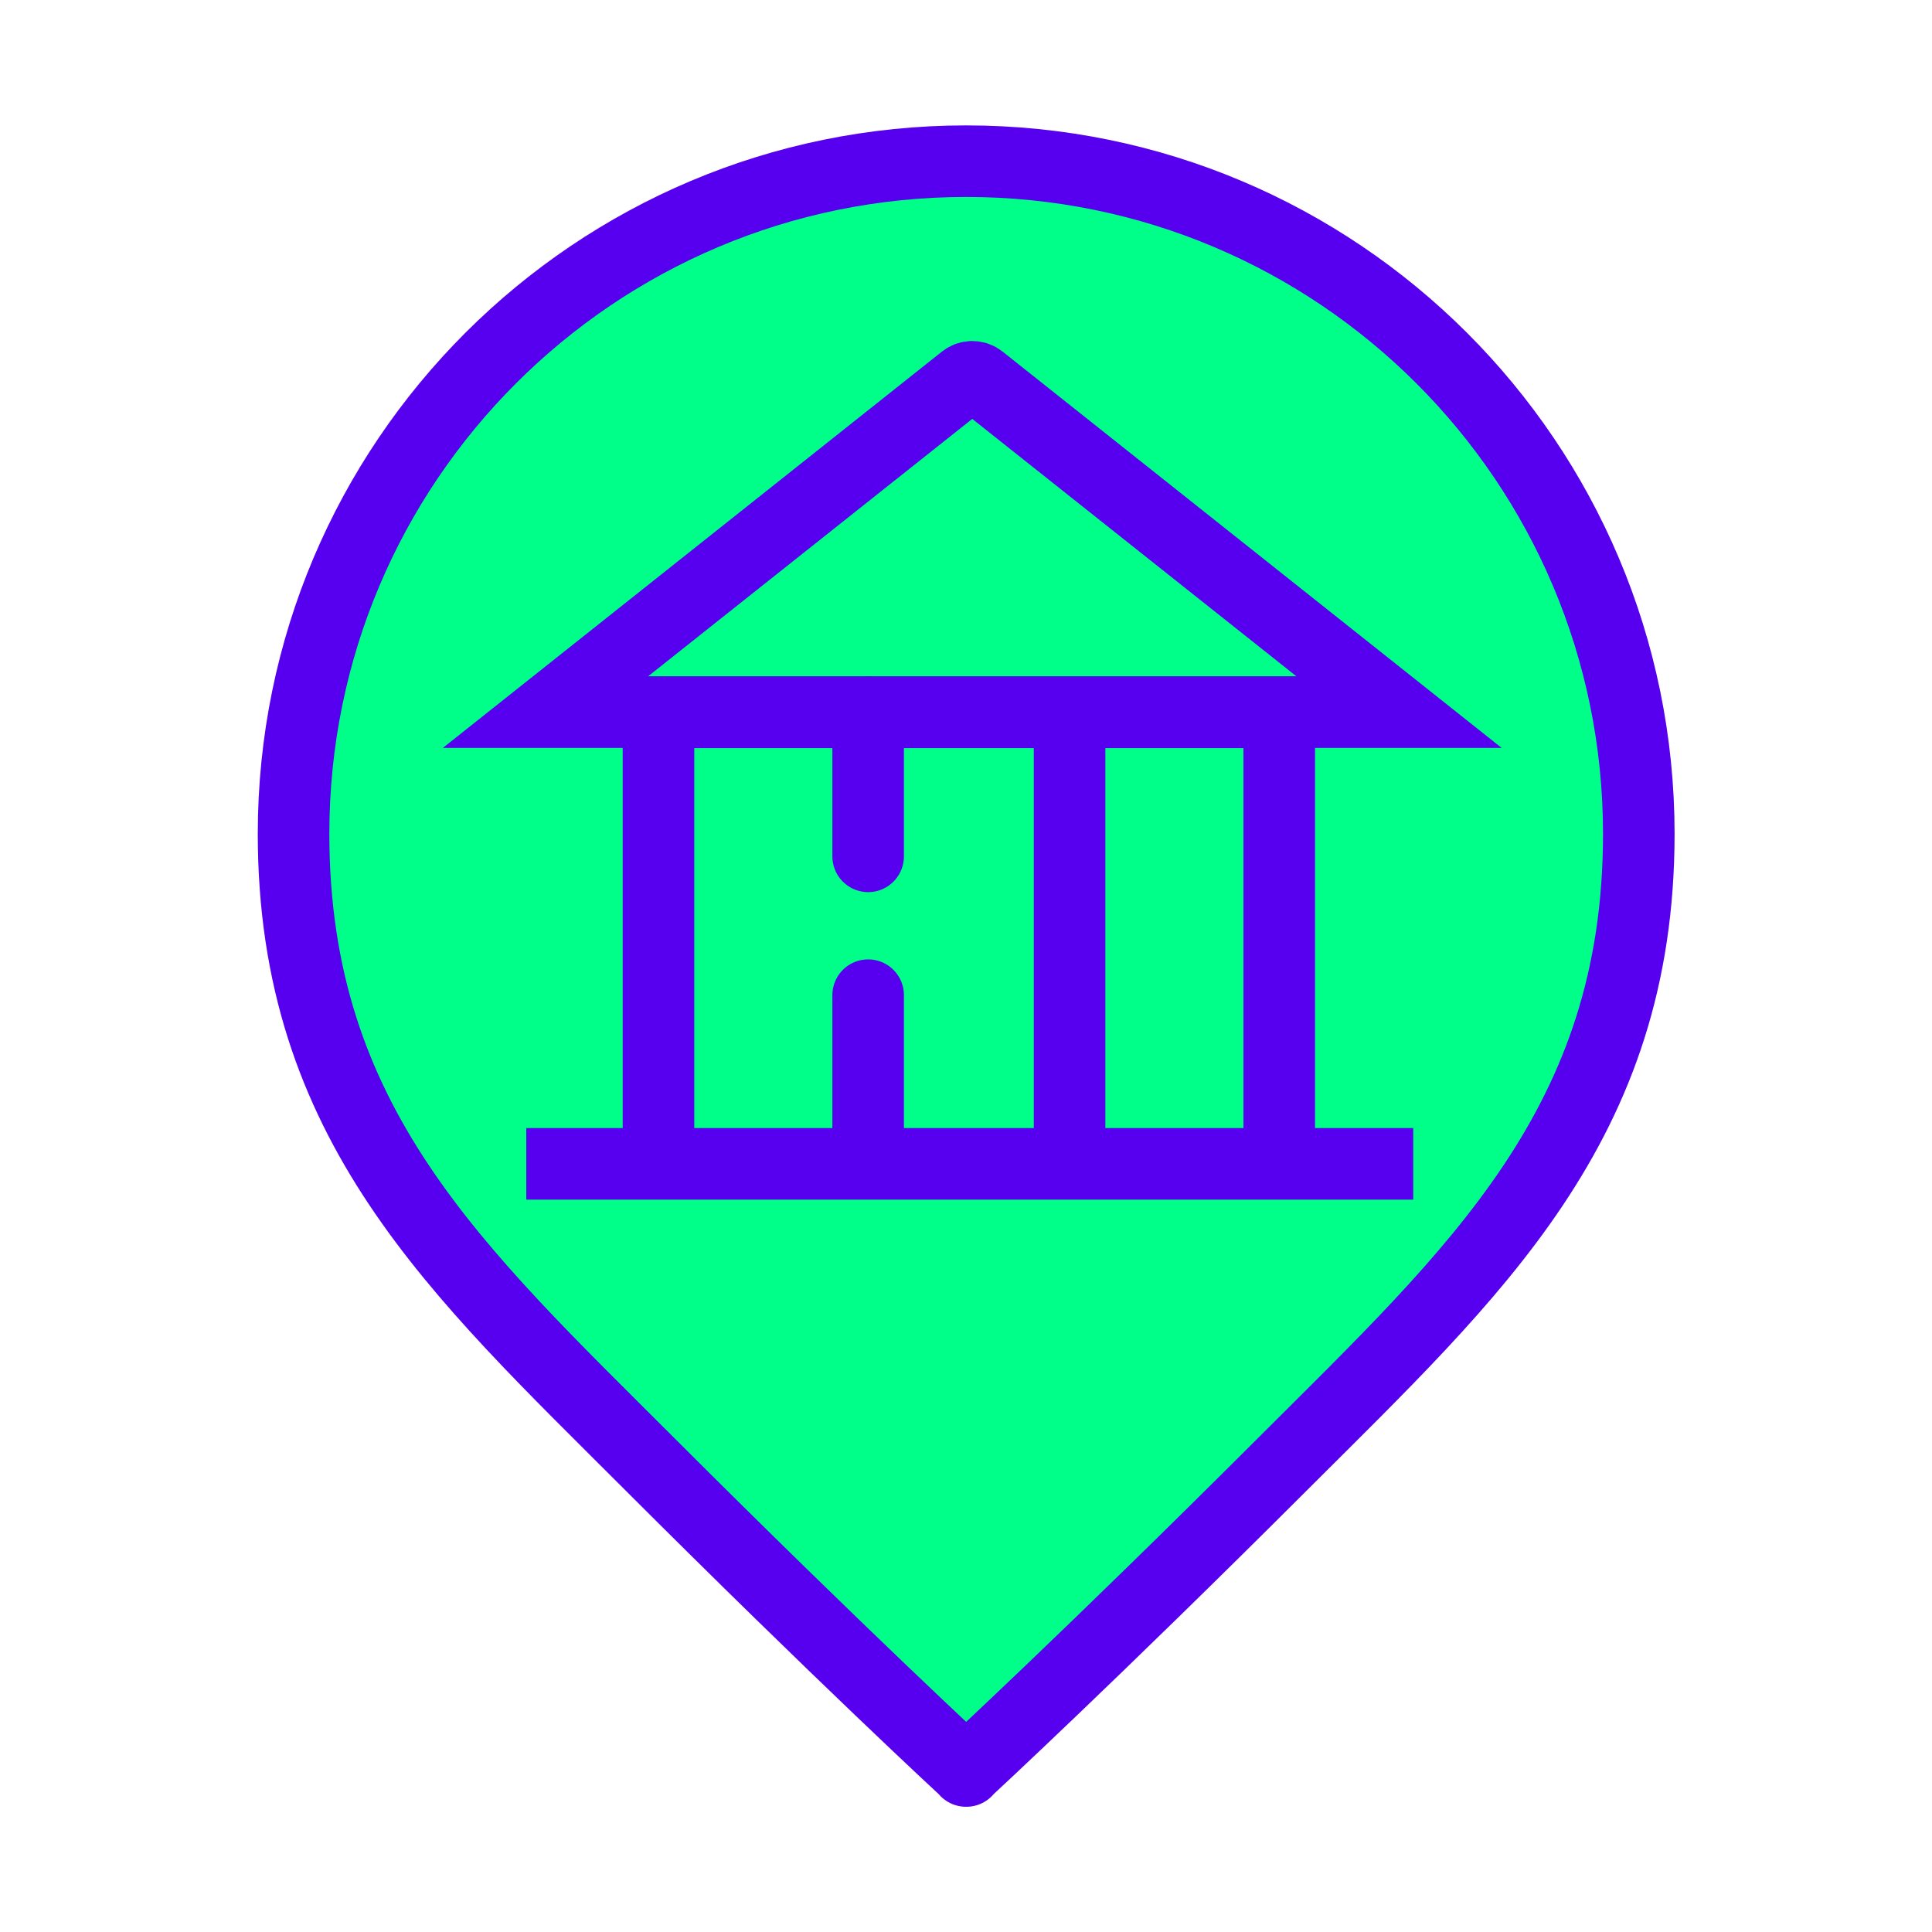
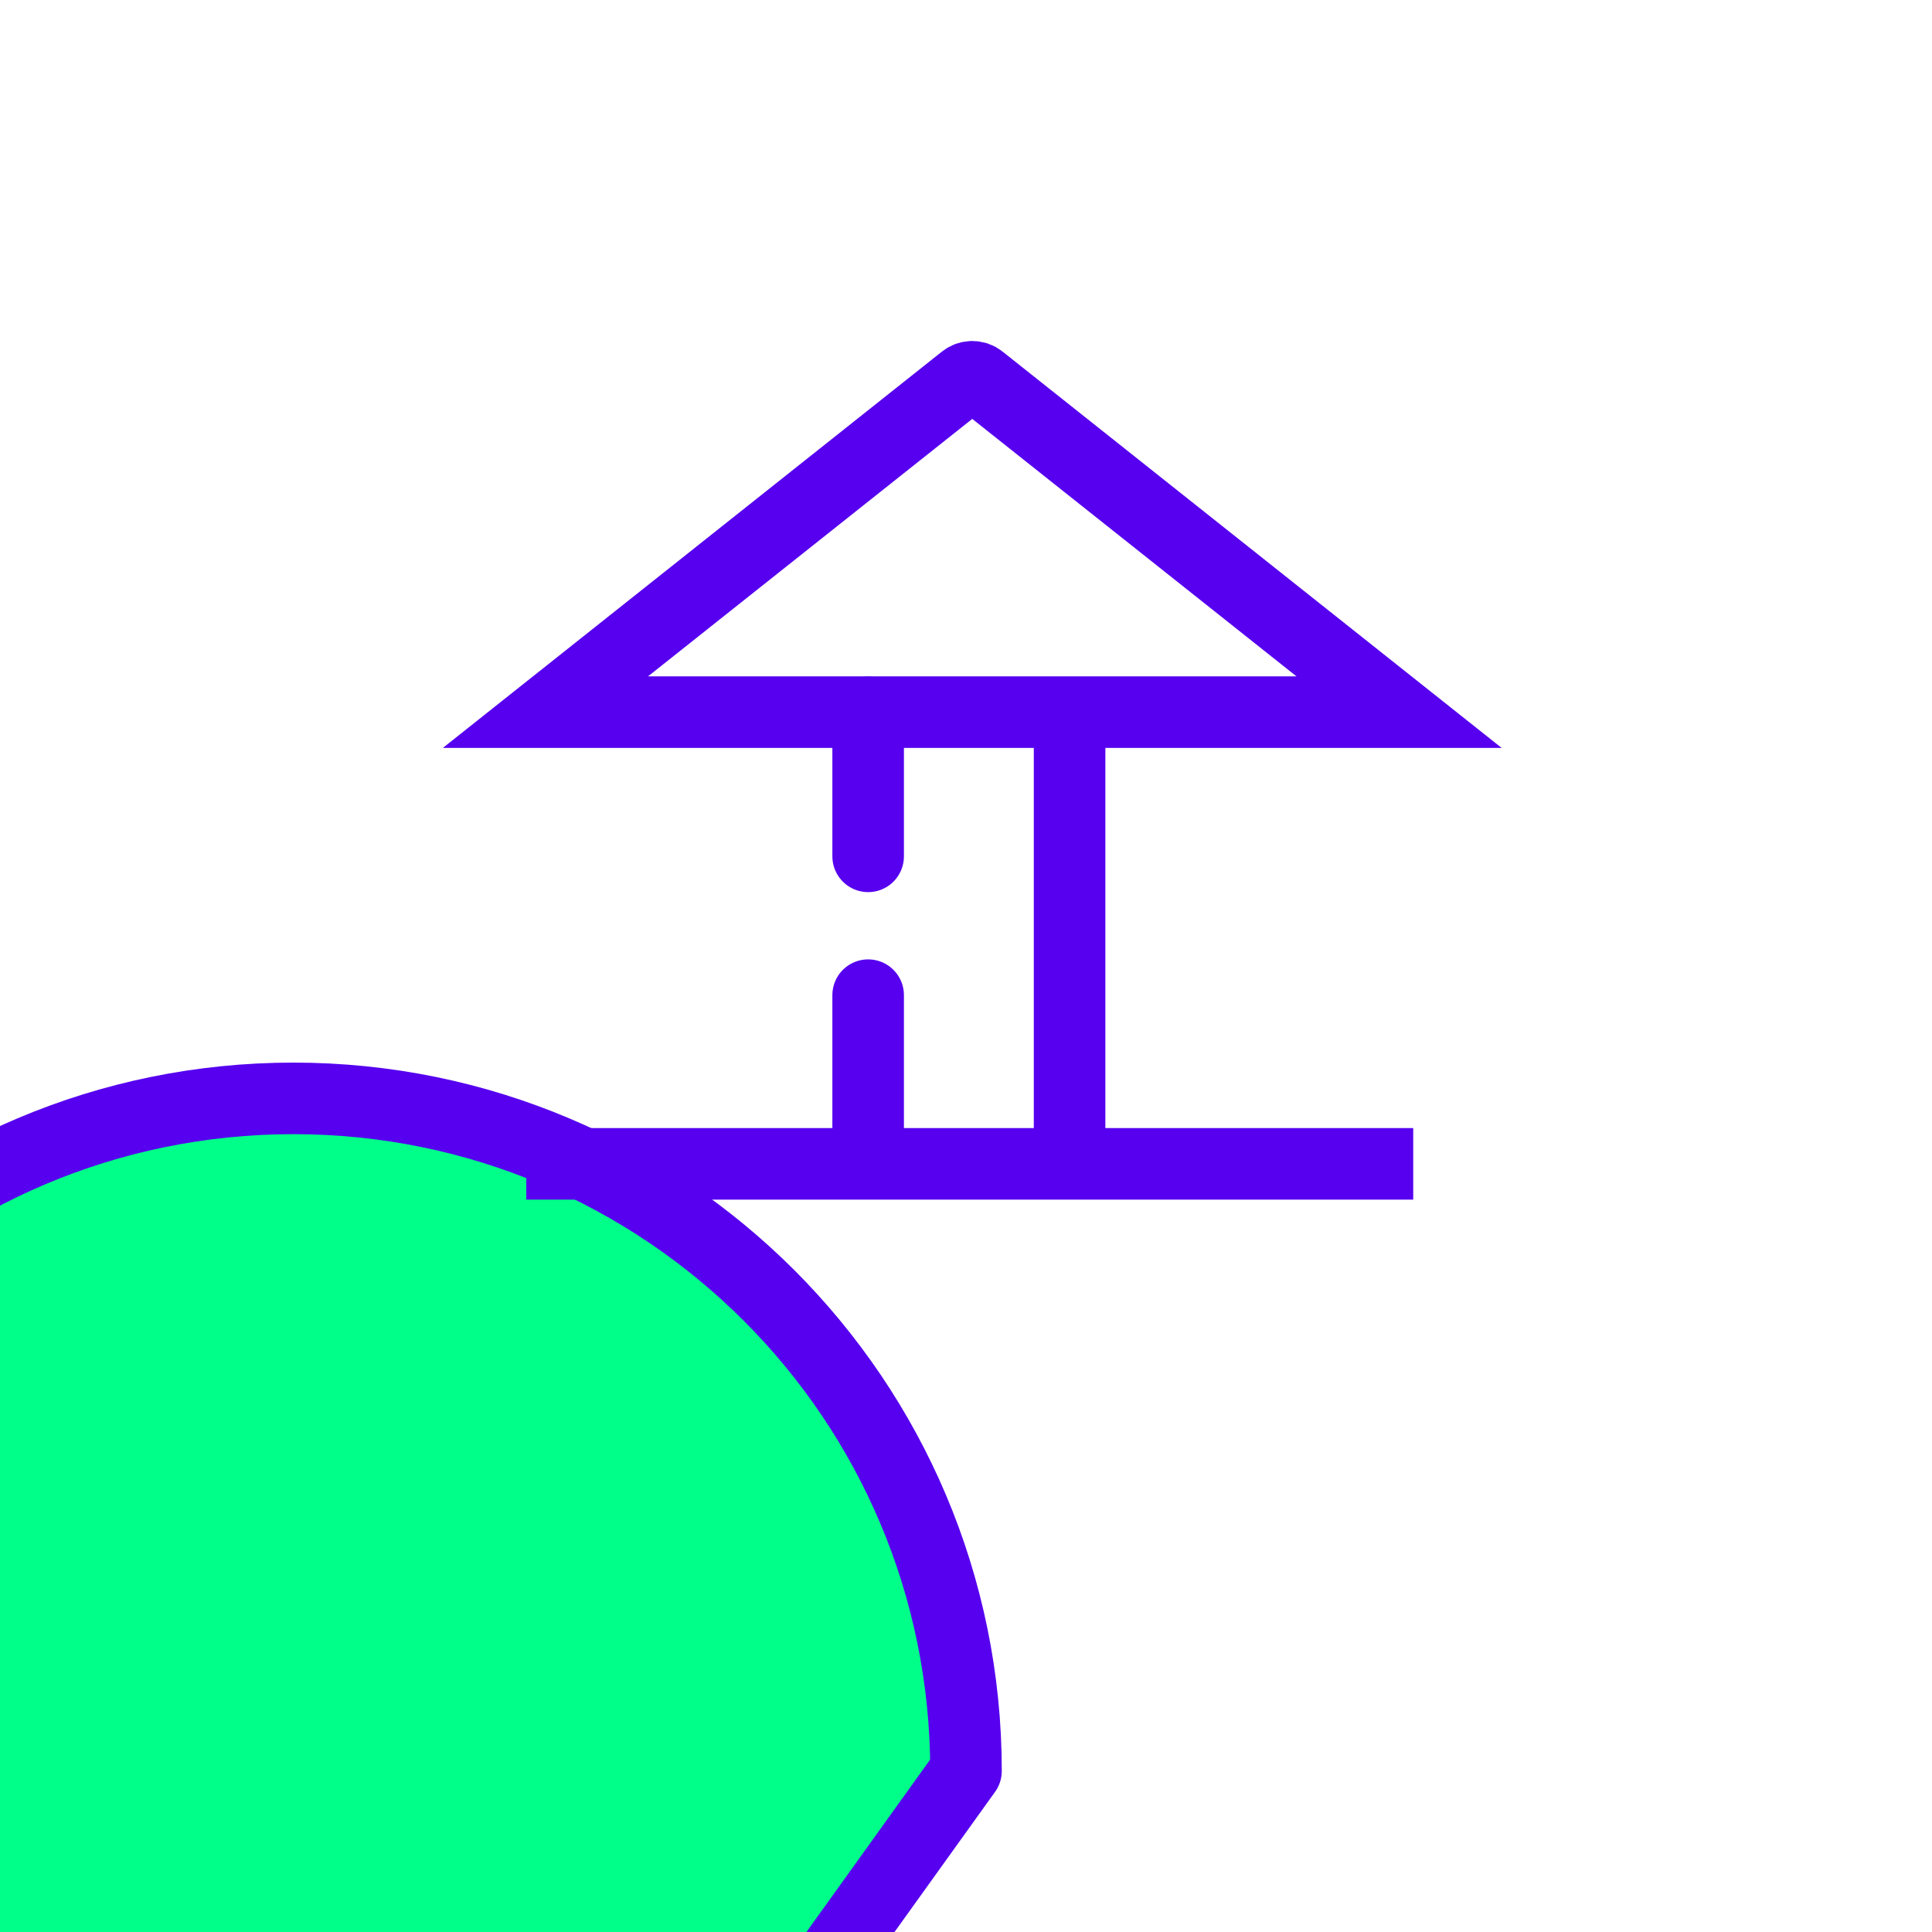
<svg xmlns="http://www.w3.org/2000/svg" width="108" height="108" viewBox="0 0 108 108">
  <defs>
    <style>.cls-1{fill:#00ff89;stroke-linejoin:round;}.cls-1,.cls-2{stroke-linecap:round;}.cls-1,.cls-2,.cls-3{stroke:#5600ef;stroke-width:4px;}.cls-2,.cls-3{fill:none;stroke-miterlimit:10;}</style>
  </defs>
  <g id="Icons">
-     <path class="cls-1" d="M54,99s6.97-6.44,17.74-17.2,19.87-18.98,19.87-35.19c0-20.77-16.84-37.6-37.6-37.6-20.77,0-37.6,16.84-37.6,37.6,0,16.21,9.1,24.42,19.87,35.19,10.77,10.77,17.74,17.2,17.74,17.2Z" />
+     <path class="cls-1" d="M54,99c0-20.77-16.84-37.6-37.6-37.6-20.77,0-37.6,16.84-37.6,37.6,0,16.21,9.1,24.42,19.87,35.19,10.77,10.77,17.74,17.2,17.74,17.2Z" />
  </g>
  <g id="Titles">
    <g>
      <g>
        <path class="cls-2" d="M53.9,21.22l-23.41,18.59h47.72l-23.41-18.59c-.26-.21-.64-.21-.9,0Z" />
-         <polyline class="cls-2" points="36.81 64.44 36.81 39.82 48.23 39.82 60.09 39.82 71.51 39.82 71.51 64.44" />
        <g>
          <line class="cls-2" x1="48.53" y1="55.63" x2="48.53" y2="64.44" />
          <line class="cls-2" x1="59.79" y1="40.58" x2="59.79" y2="64.44" />
          <line class="cls-2" x1="48.53" y1="39.82" x2="48.53" y2="47.87" />
        </g>
      </g>
      <line class="cls-3" x1="29.42" y1="65.06" x2="79" y2="65.06" />
    </g>
  </g>
</svg>